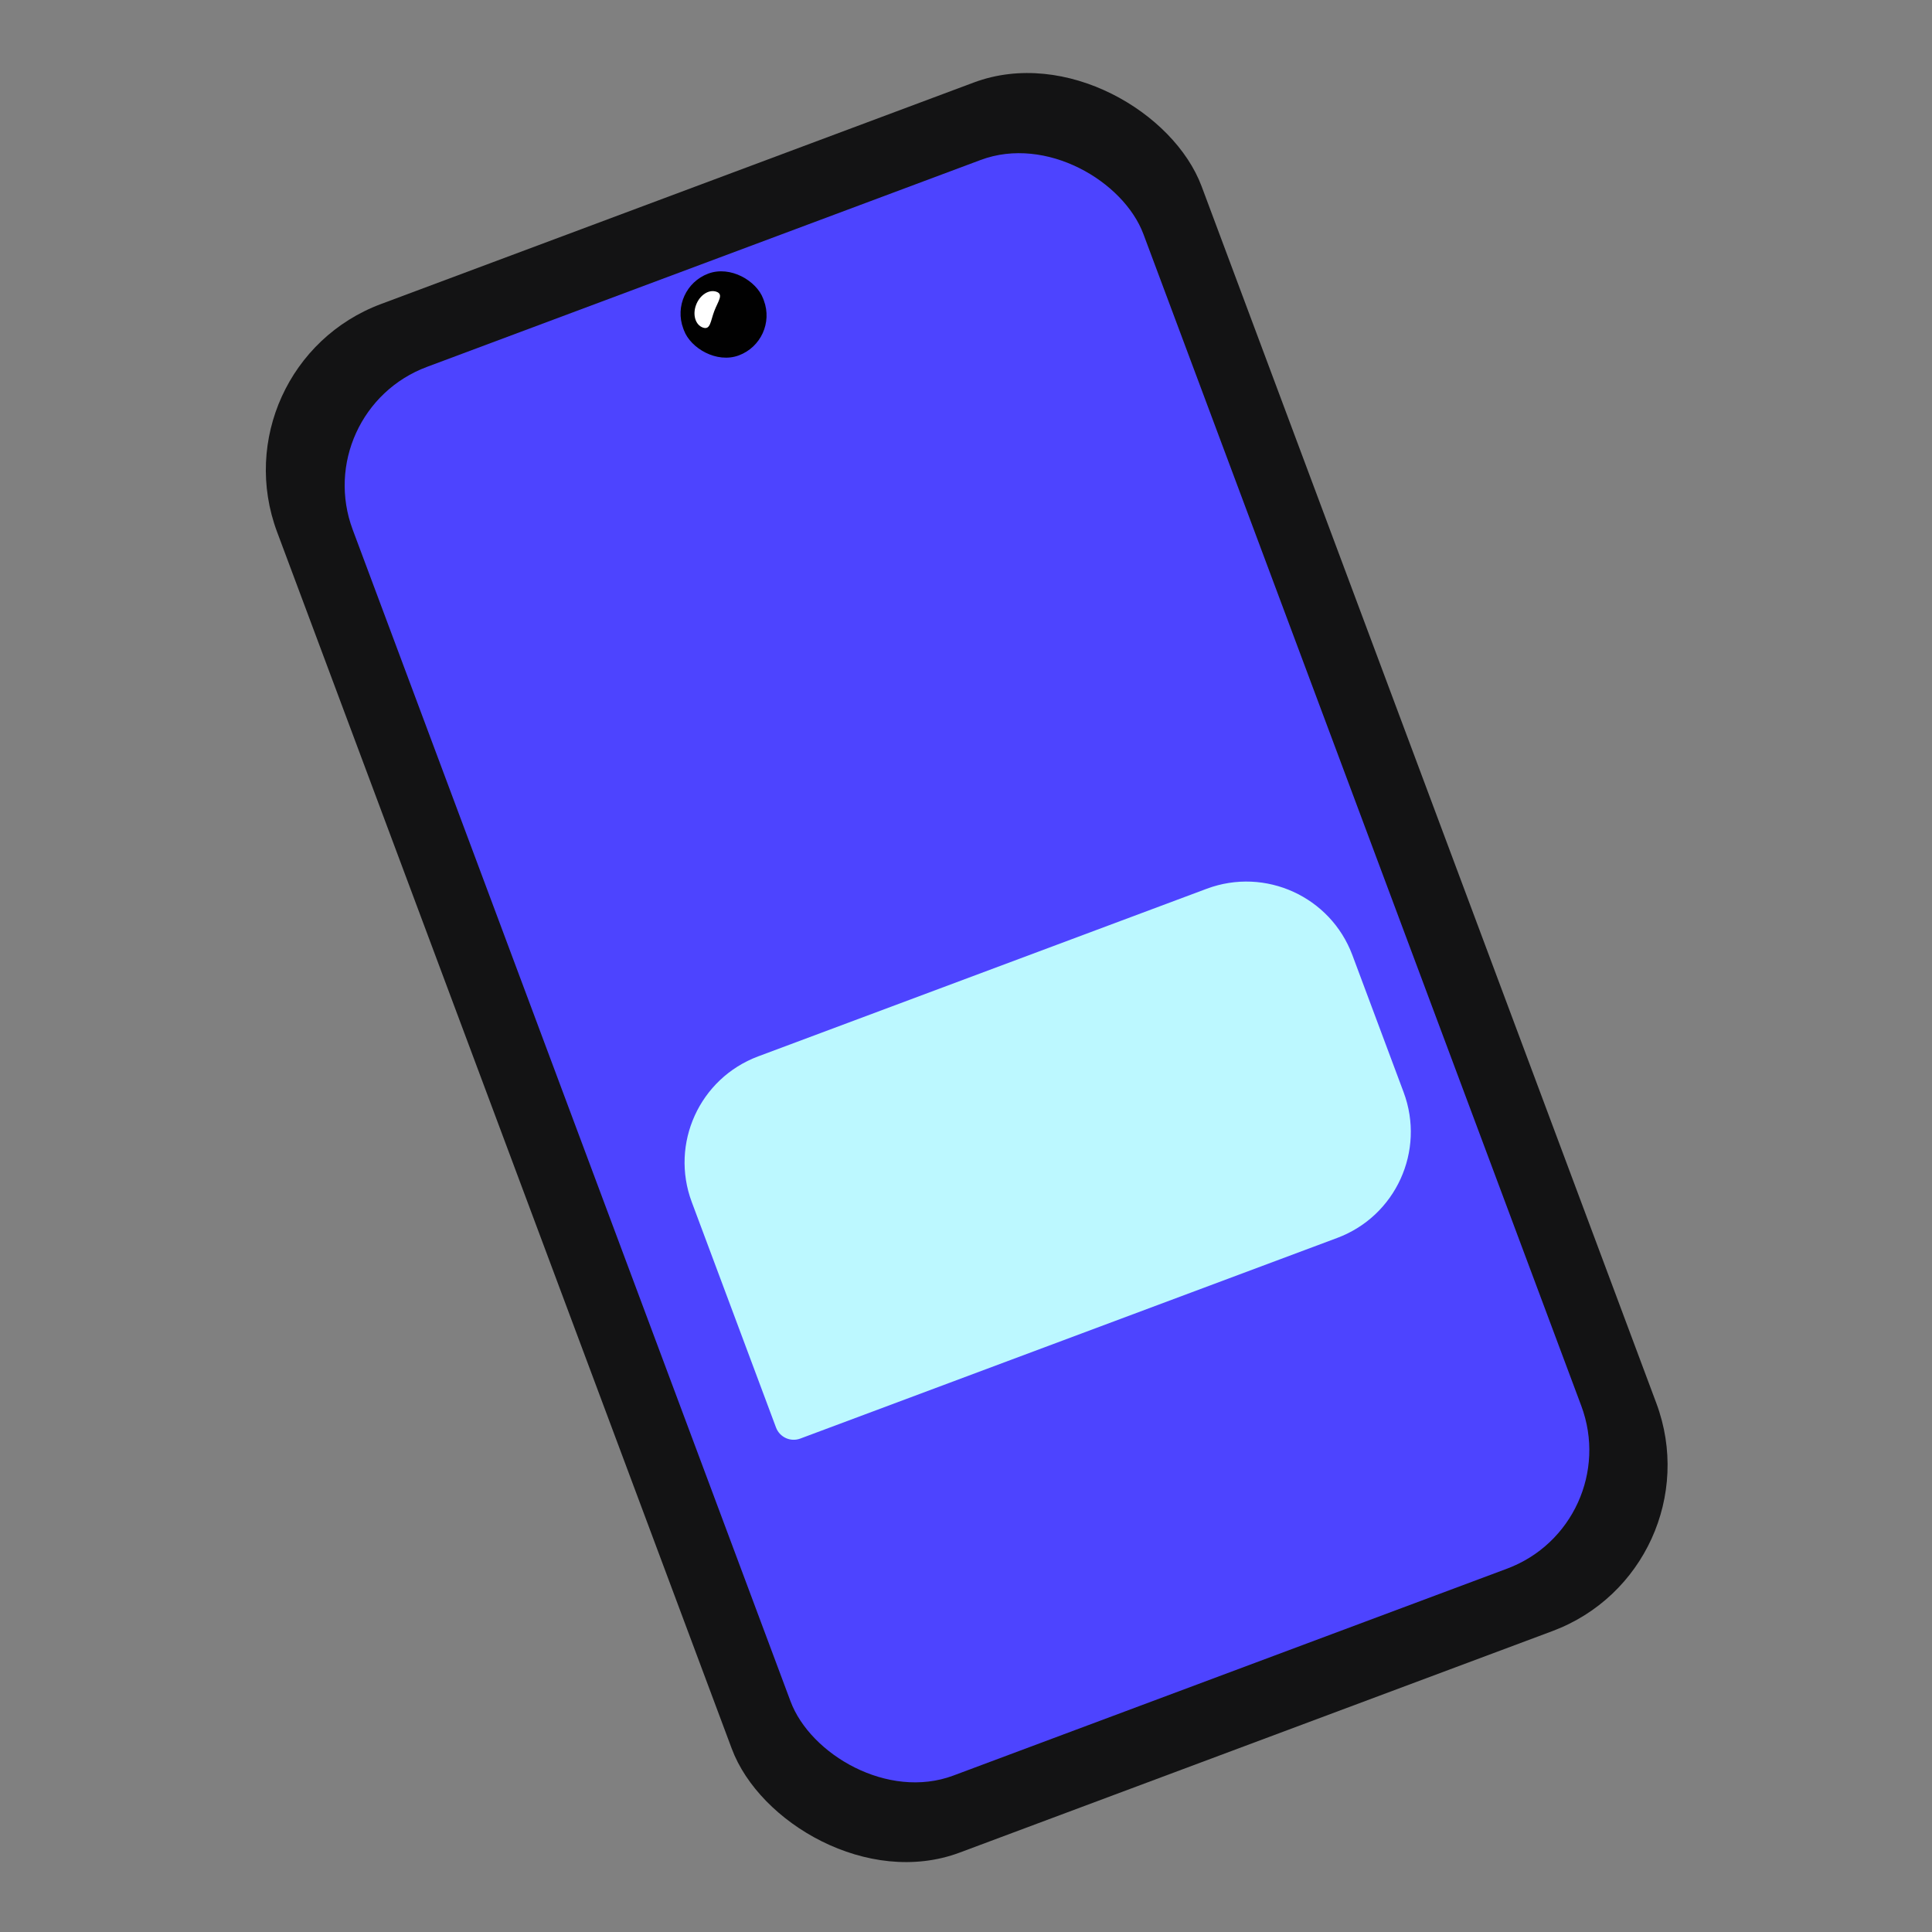
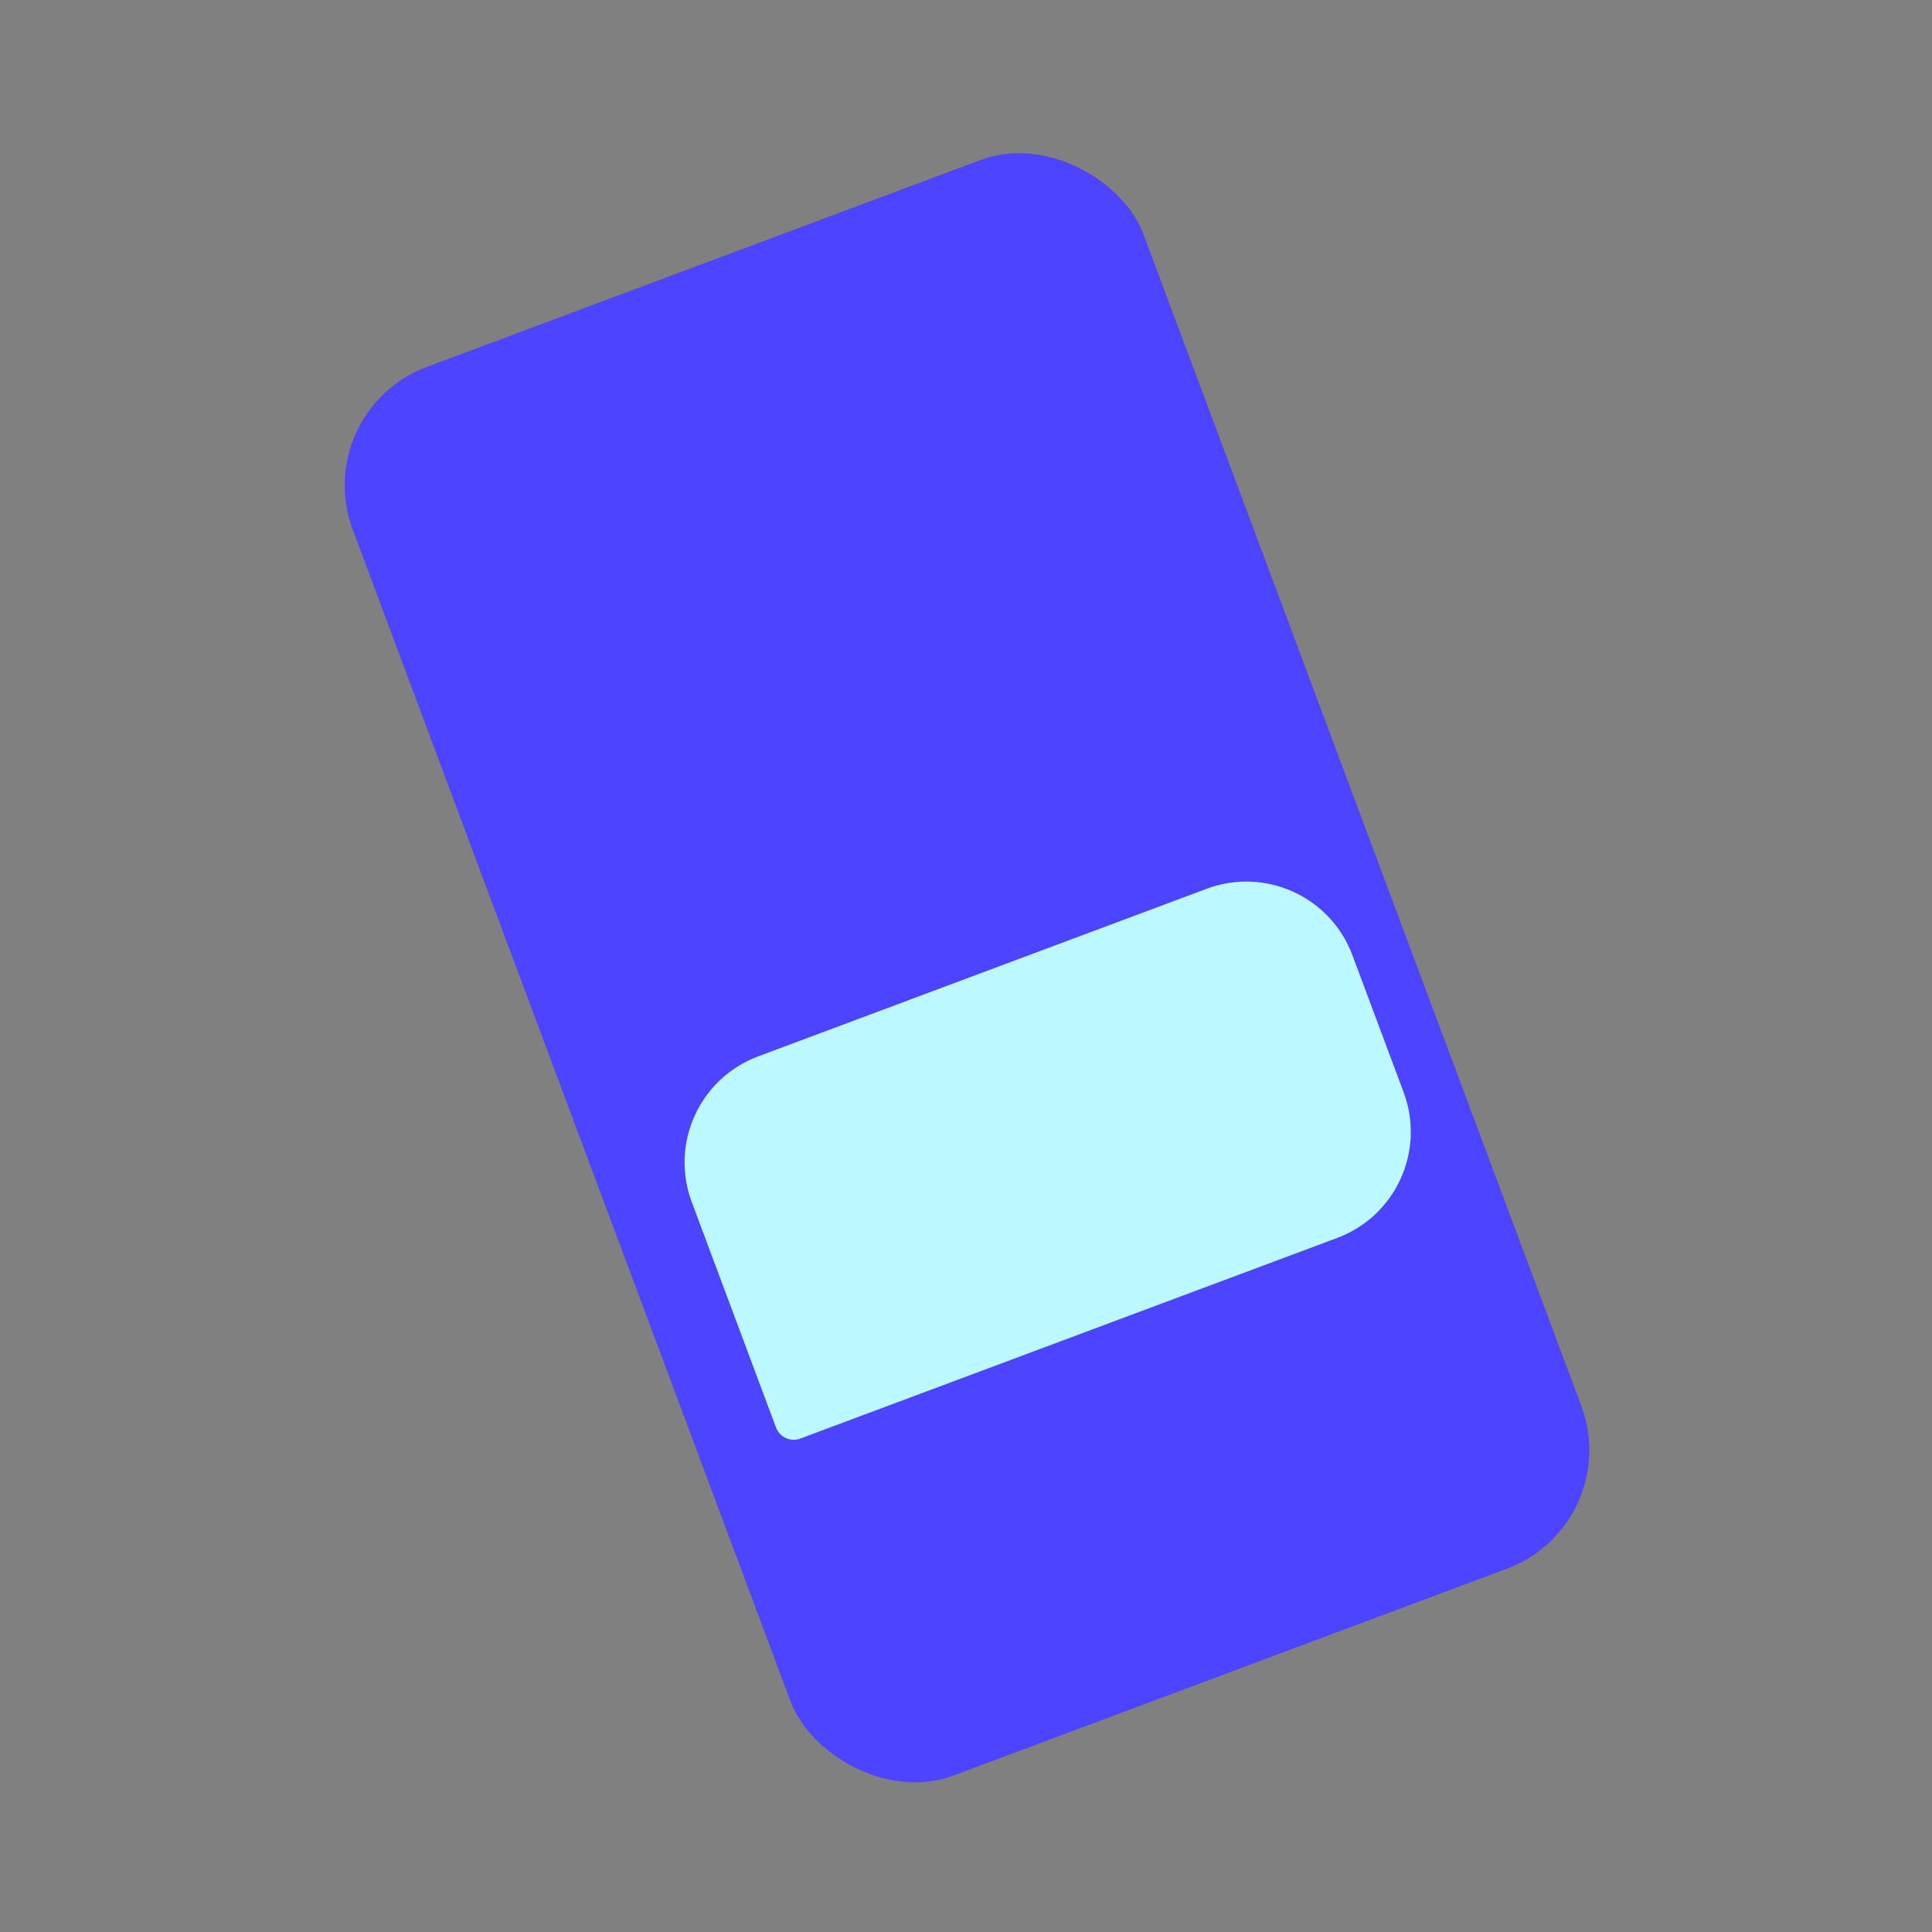
<svg xmlns="http://www.w3.org/2000/svg" width="512" height="512" viewBox="0 0 512 512" fill="none">
  <rect x="0" y="0" width="512" height="512" fill="#808080" stroke="none" />
-   <rect x="57" y="97" width="261.57" height="438.103" rx="46.936" transform="rotate(-20.49 57 97)" fill="#131314" />
  <rect x="81.736" y="108.965" width="223.709" height="398.529" rx="33.526" transform="rotate(-20.49 81.736 108.965)" fill="#4D44FF" />
-   <path d="M183.323 318.555C177.523 303.034 185.404 285.751 200.924 279.951L319.797 235.529C335.317 229.729 352.601 237.609 358.4 253.13L371.977 289.461C377.777 304.981 369.897 322.264 354.377 328.064L212.085 381.237C209.498 382.204 206.618 380.891 205.651 378.304L183.323 318.555Z" fill="#BCF8FF" />
-   <rect x="177.114" y="76.464" width="22.605" height="23.137" rx="11.302" transform="rotate(-20.49 177.114 76.464)" fill="#010101" />
-   <path d="M189.275 82.484C188.287 85.107 188.275 87.51 186.284 86.812C184.293 86.114 183.48 83.422 184.468 80.799C185.456 78.176 187.871 76.616 189.862 77.314C191.853 78.012 190.263 79.862 189.275 82.484Z" fill="white" />
+   <path d="M183.323 318.555C177.523 303.034 185.404 285.751 200.924 279.951L319.797 235.529C335.317 229.729 352.601 237.609 358.4 253.13L371.977 289.461C377.777 304.981 369.897 322.264 354.377 328.064L212.085 381.237C209.498 382.204 206.618 380.891 205.651 378.304L183.323 318.555" fill="#BCF8FF" />
</svg>